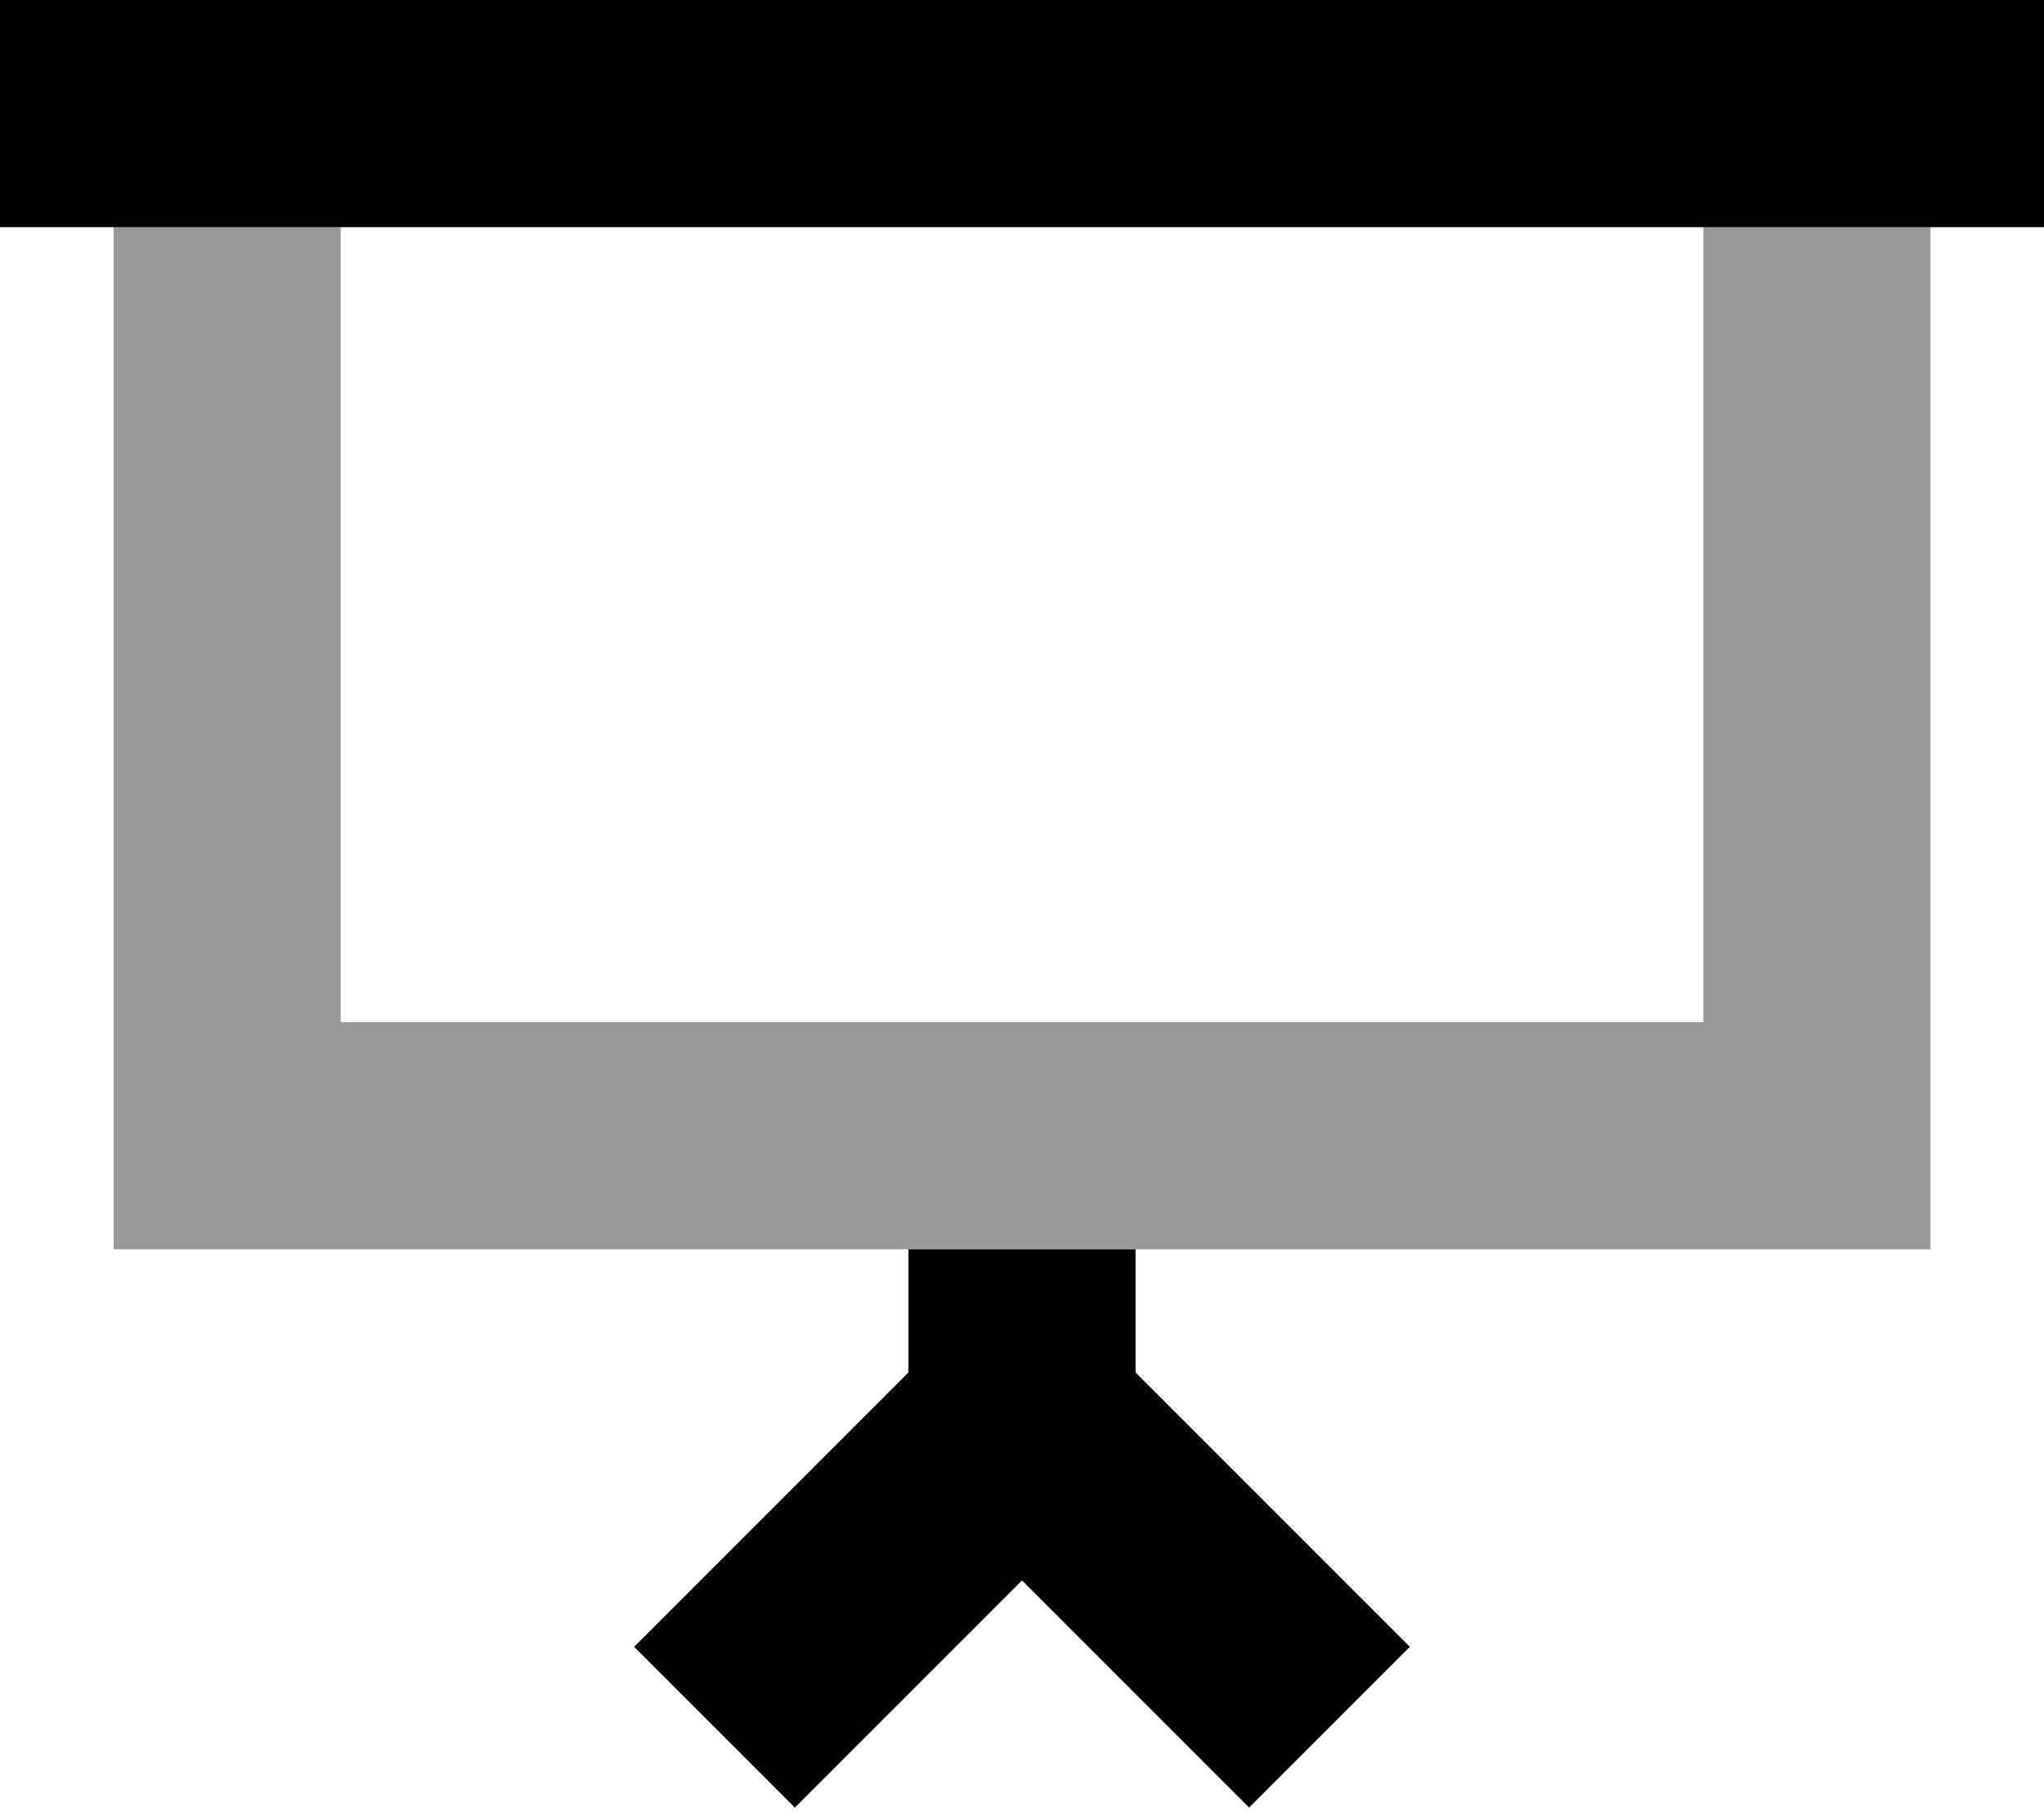
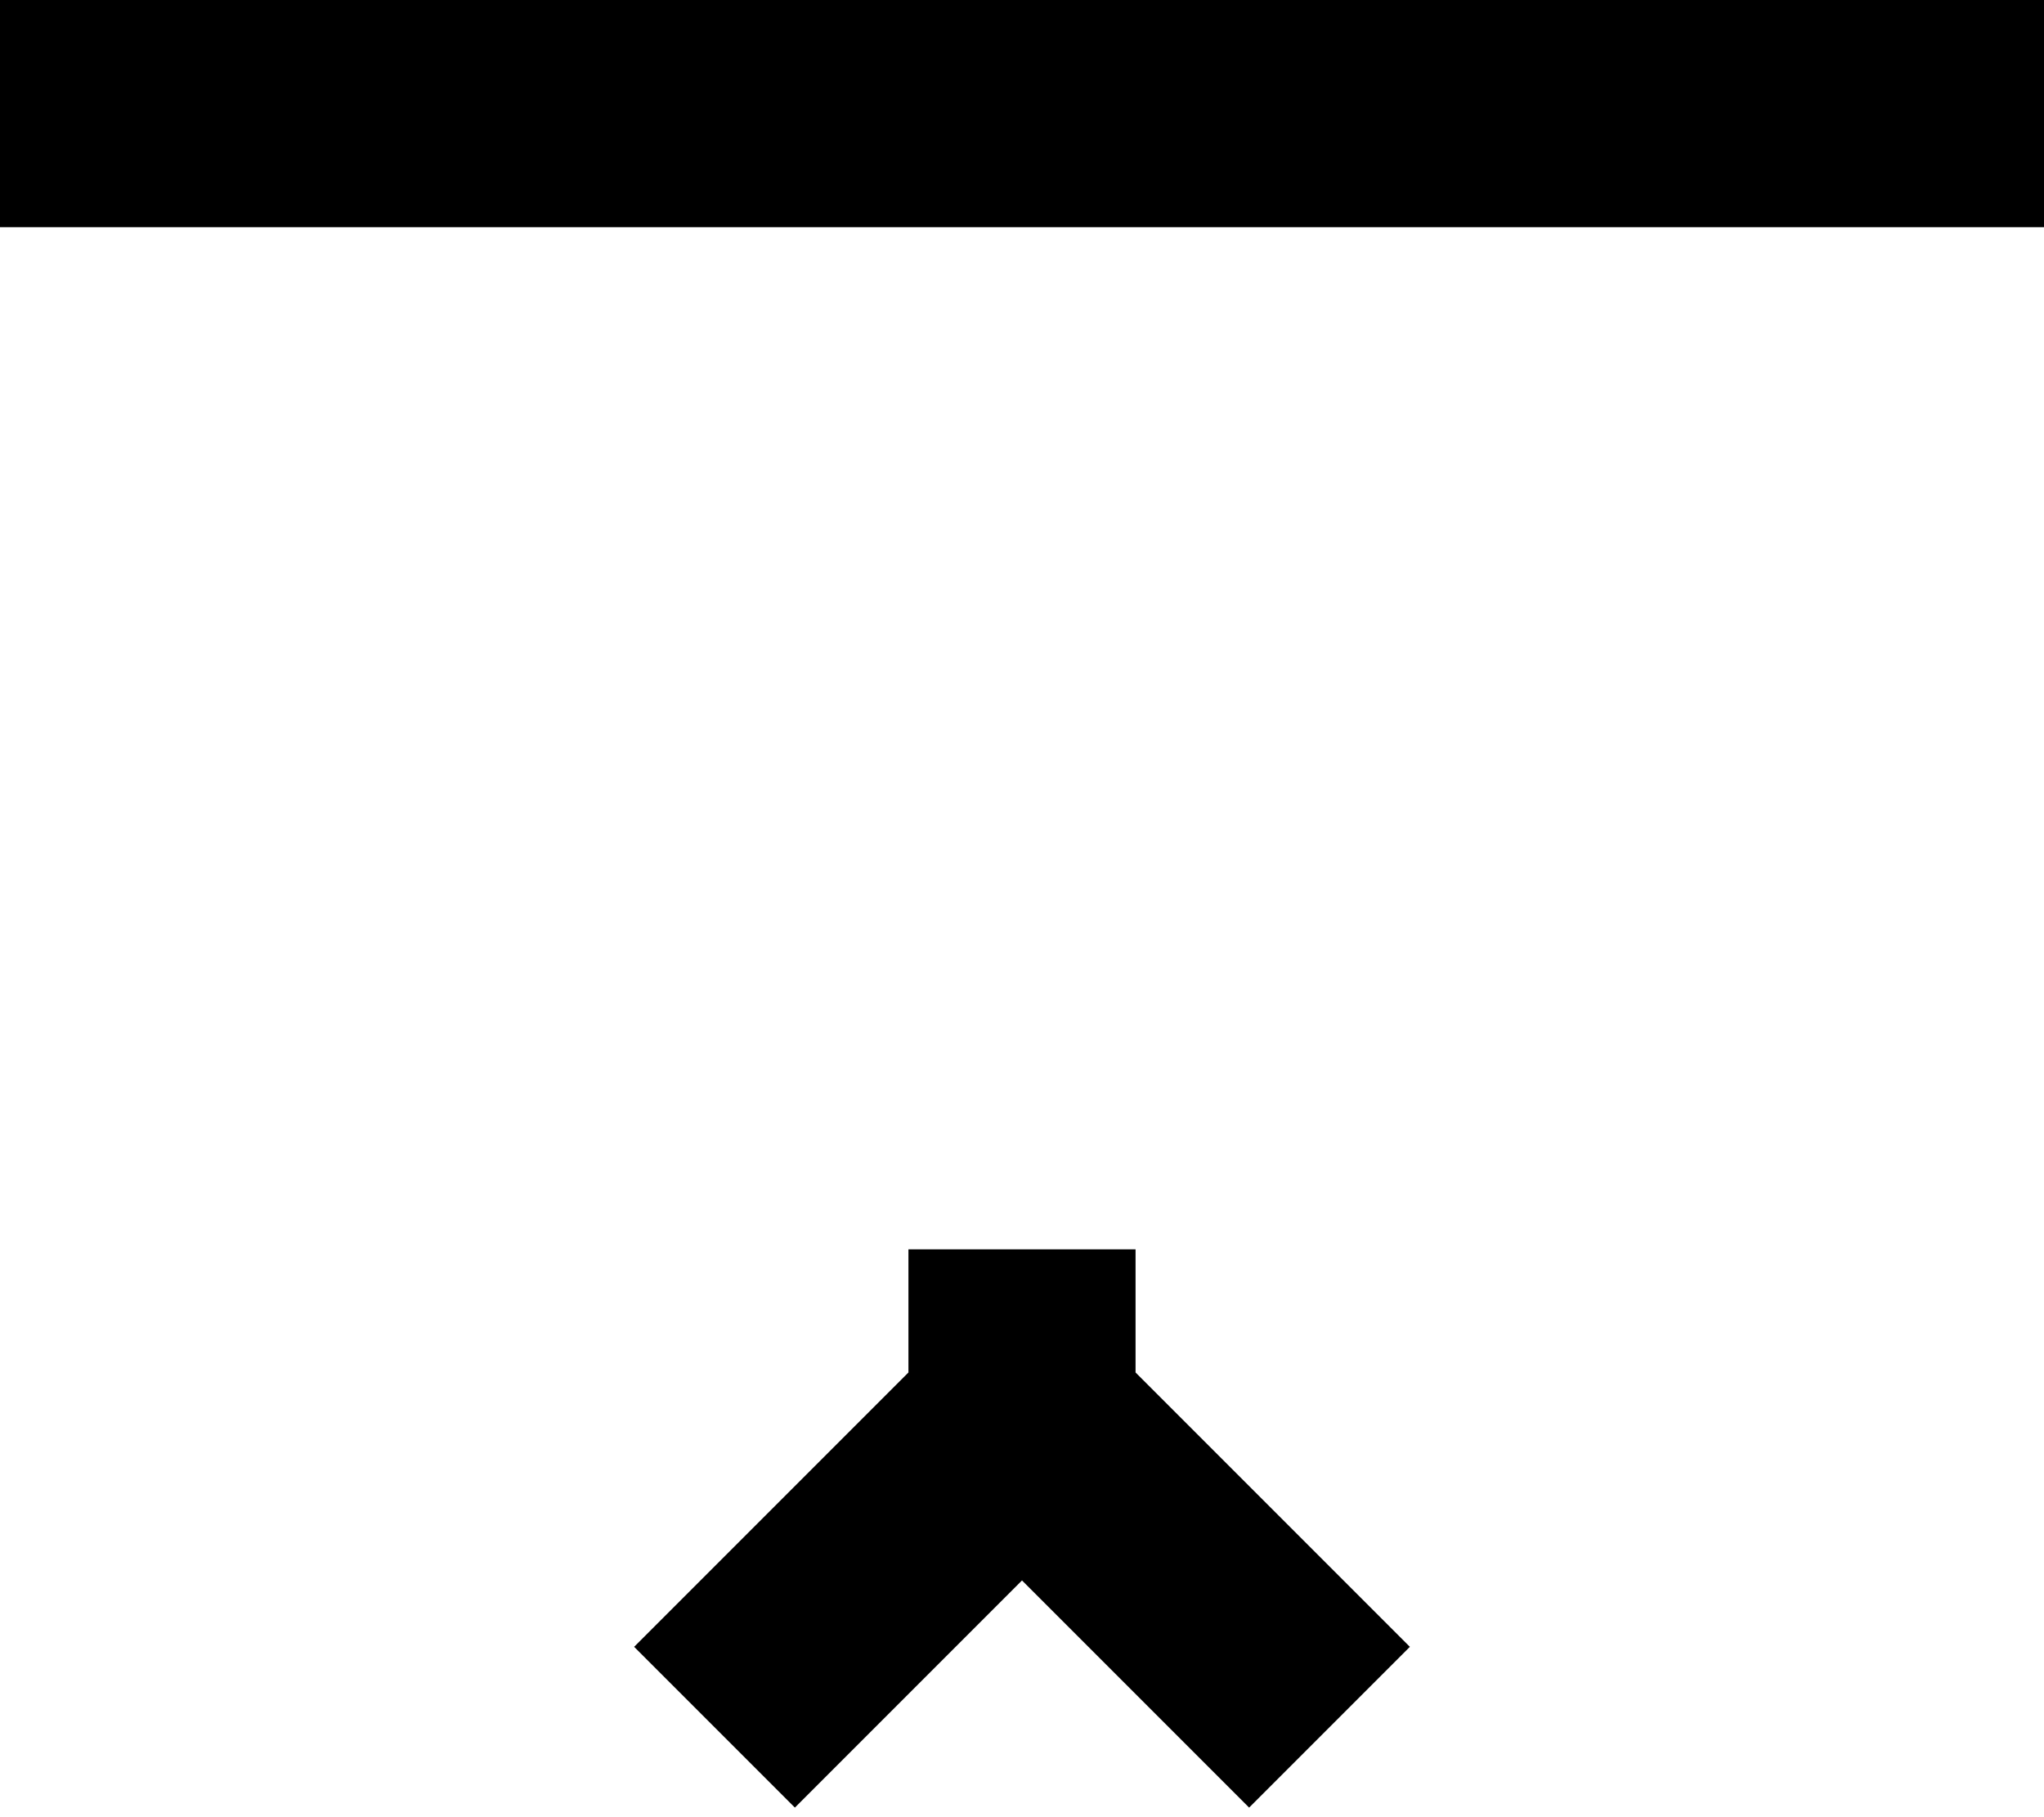
<svg xmlns="http://www.w3.org/2000/svg" viewBox="0 0 576 512">
  <defs>
    <style>.fa-secondary{opacity:.4}</style>
  </defs>
-   <path class="fa-secondary" d="M32 64l0 256 0 32 32 0 192 0 64 0 192 0 32 0 0-32 0-256-64 0 0 224L96 288 96 64 32 64z" />
  <path class="fa-primary" d="M0 0L32 0 544 0l32 0 0 64-32 0L32 64 0 64 0 0zM256 386.7l0-34.7 64 0 0 34.7 54.6 54.6L397.3 464 352 509.3l-22.6-22.6L288 445.3l-41.4 41.4L224 509.3 178.7 464l22.6-22.6L256 386.7z" />
</svg>